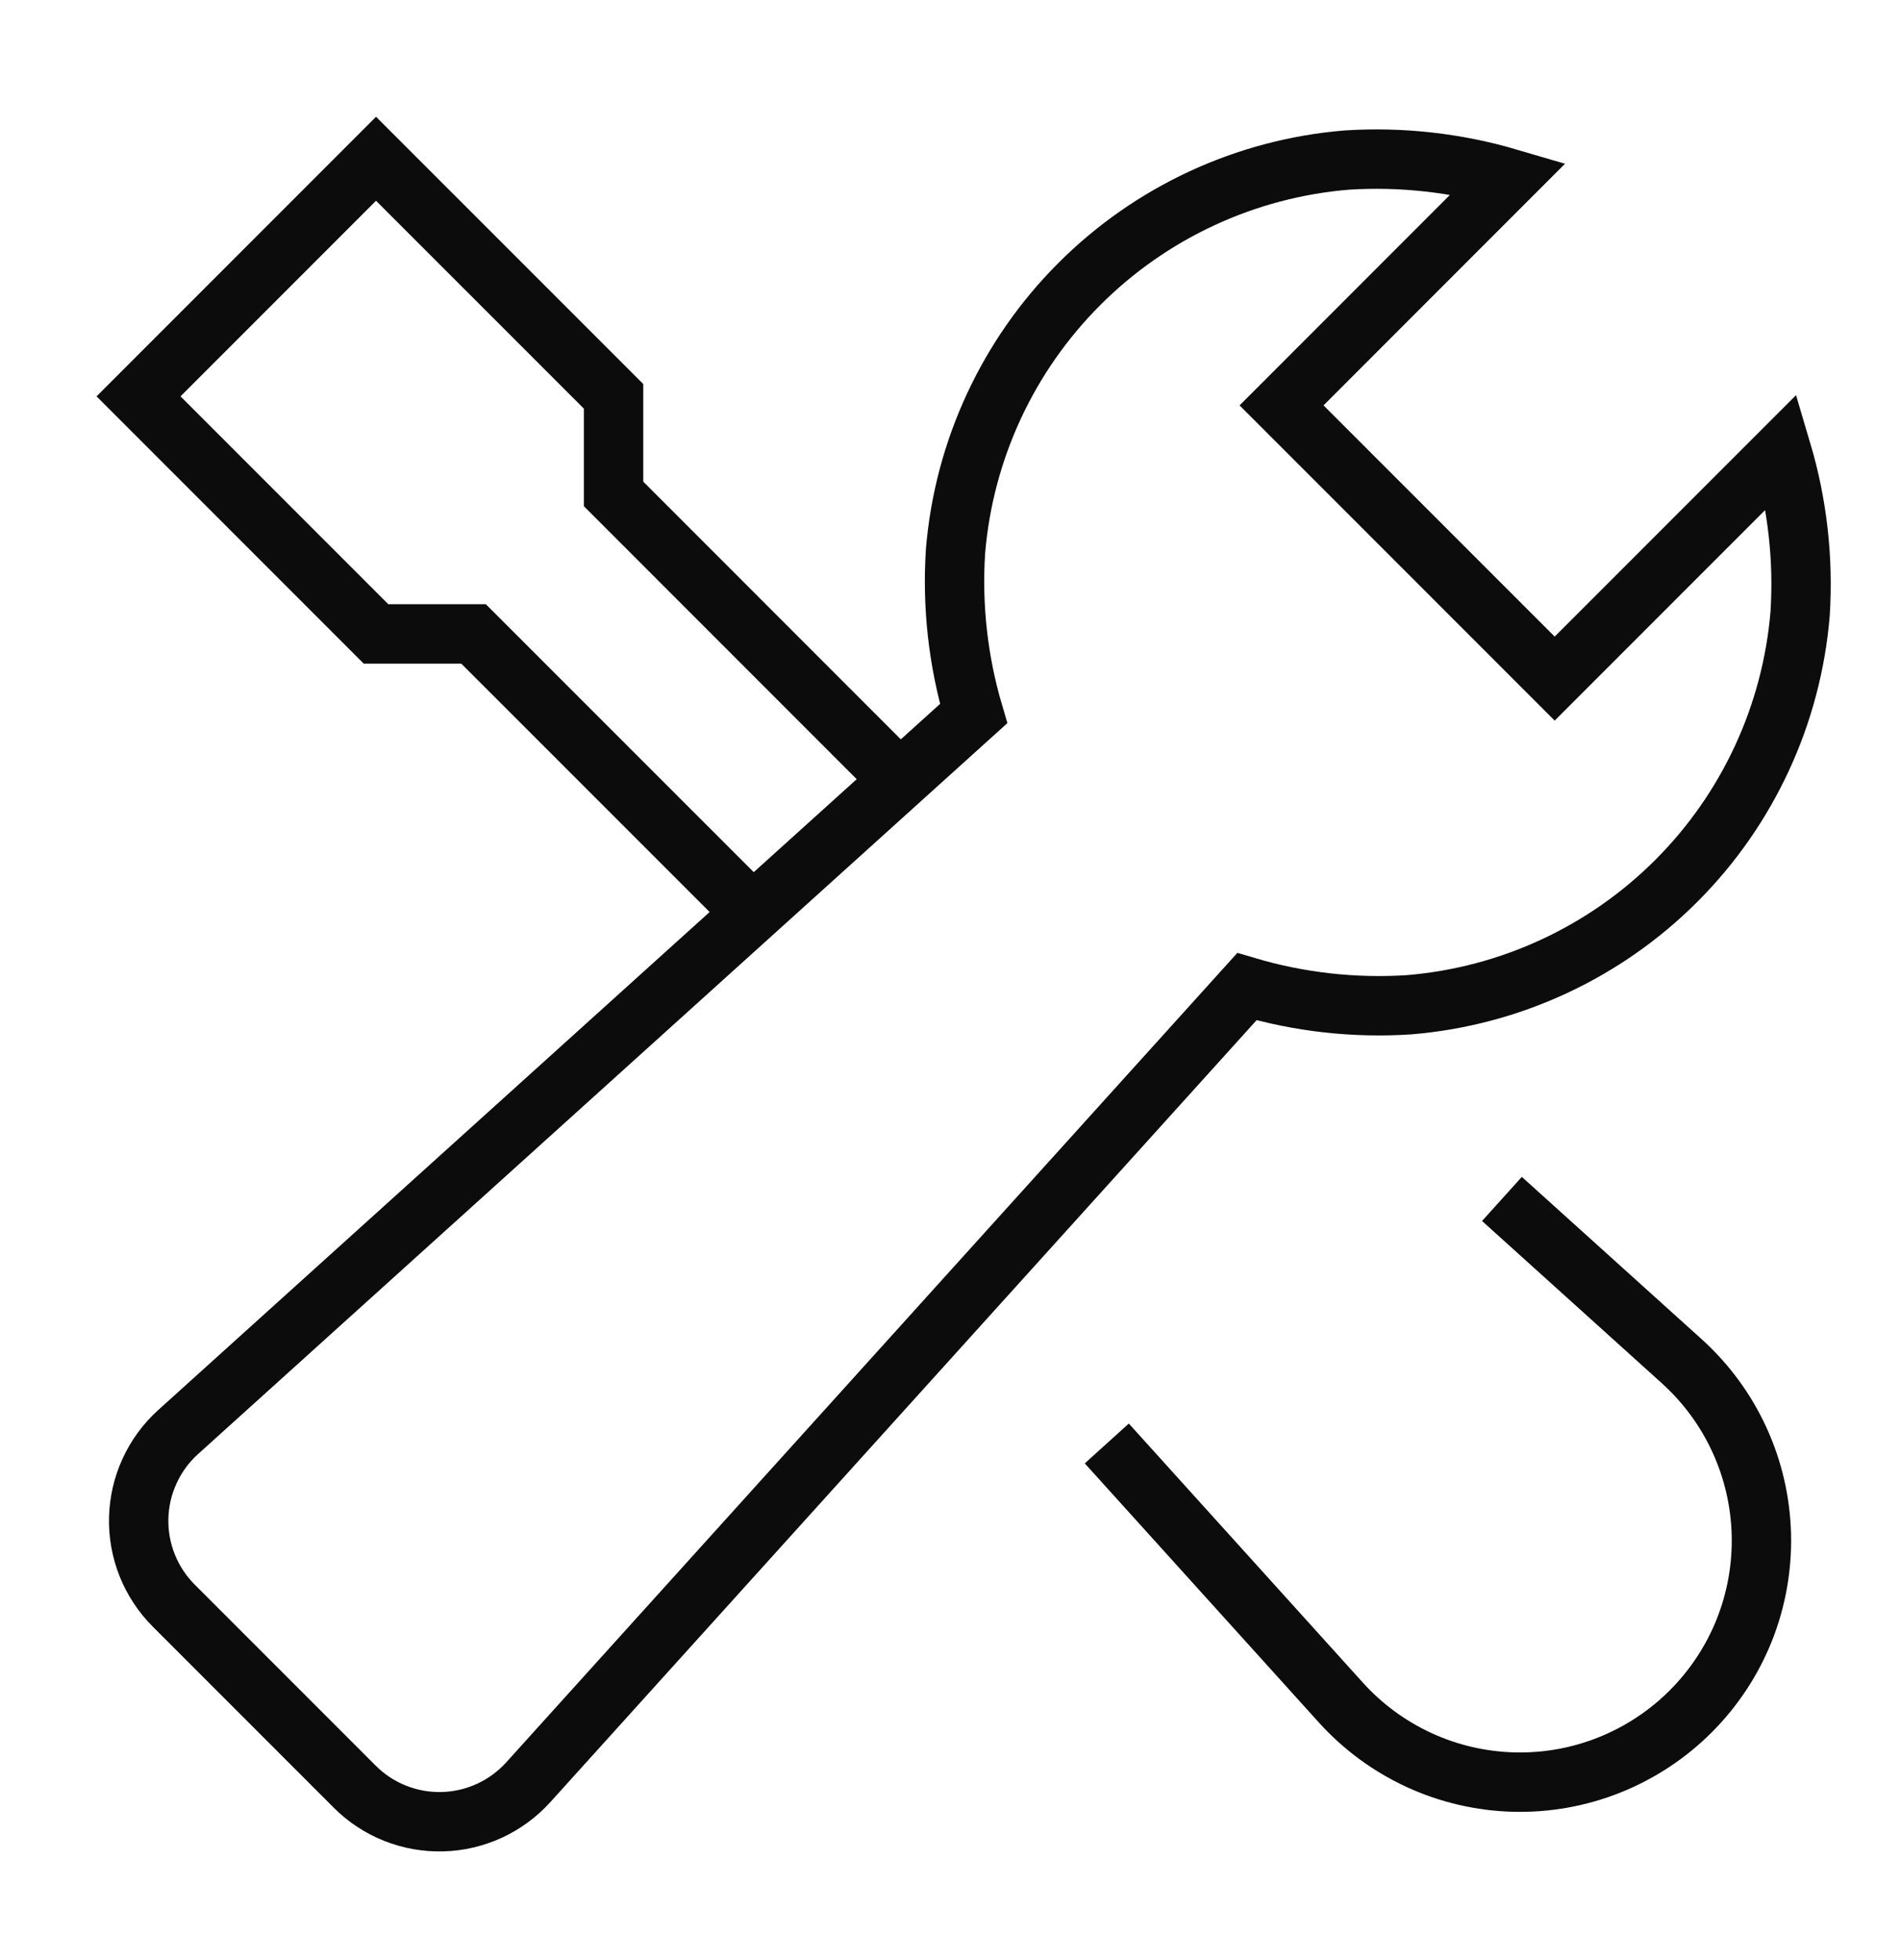
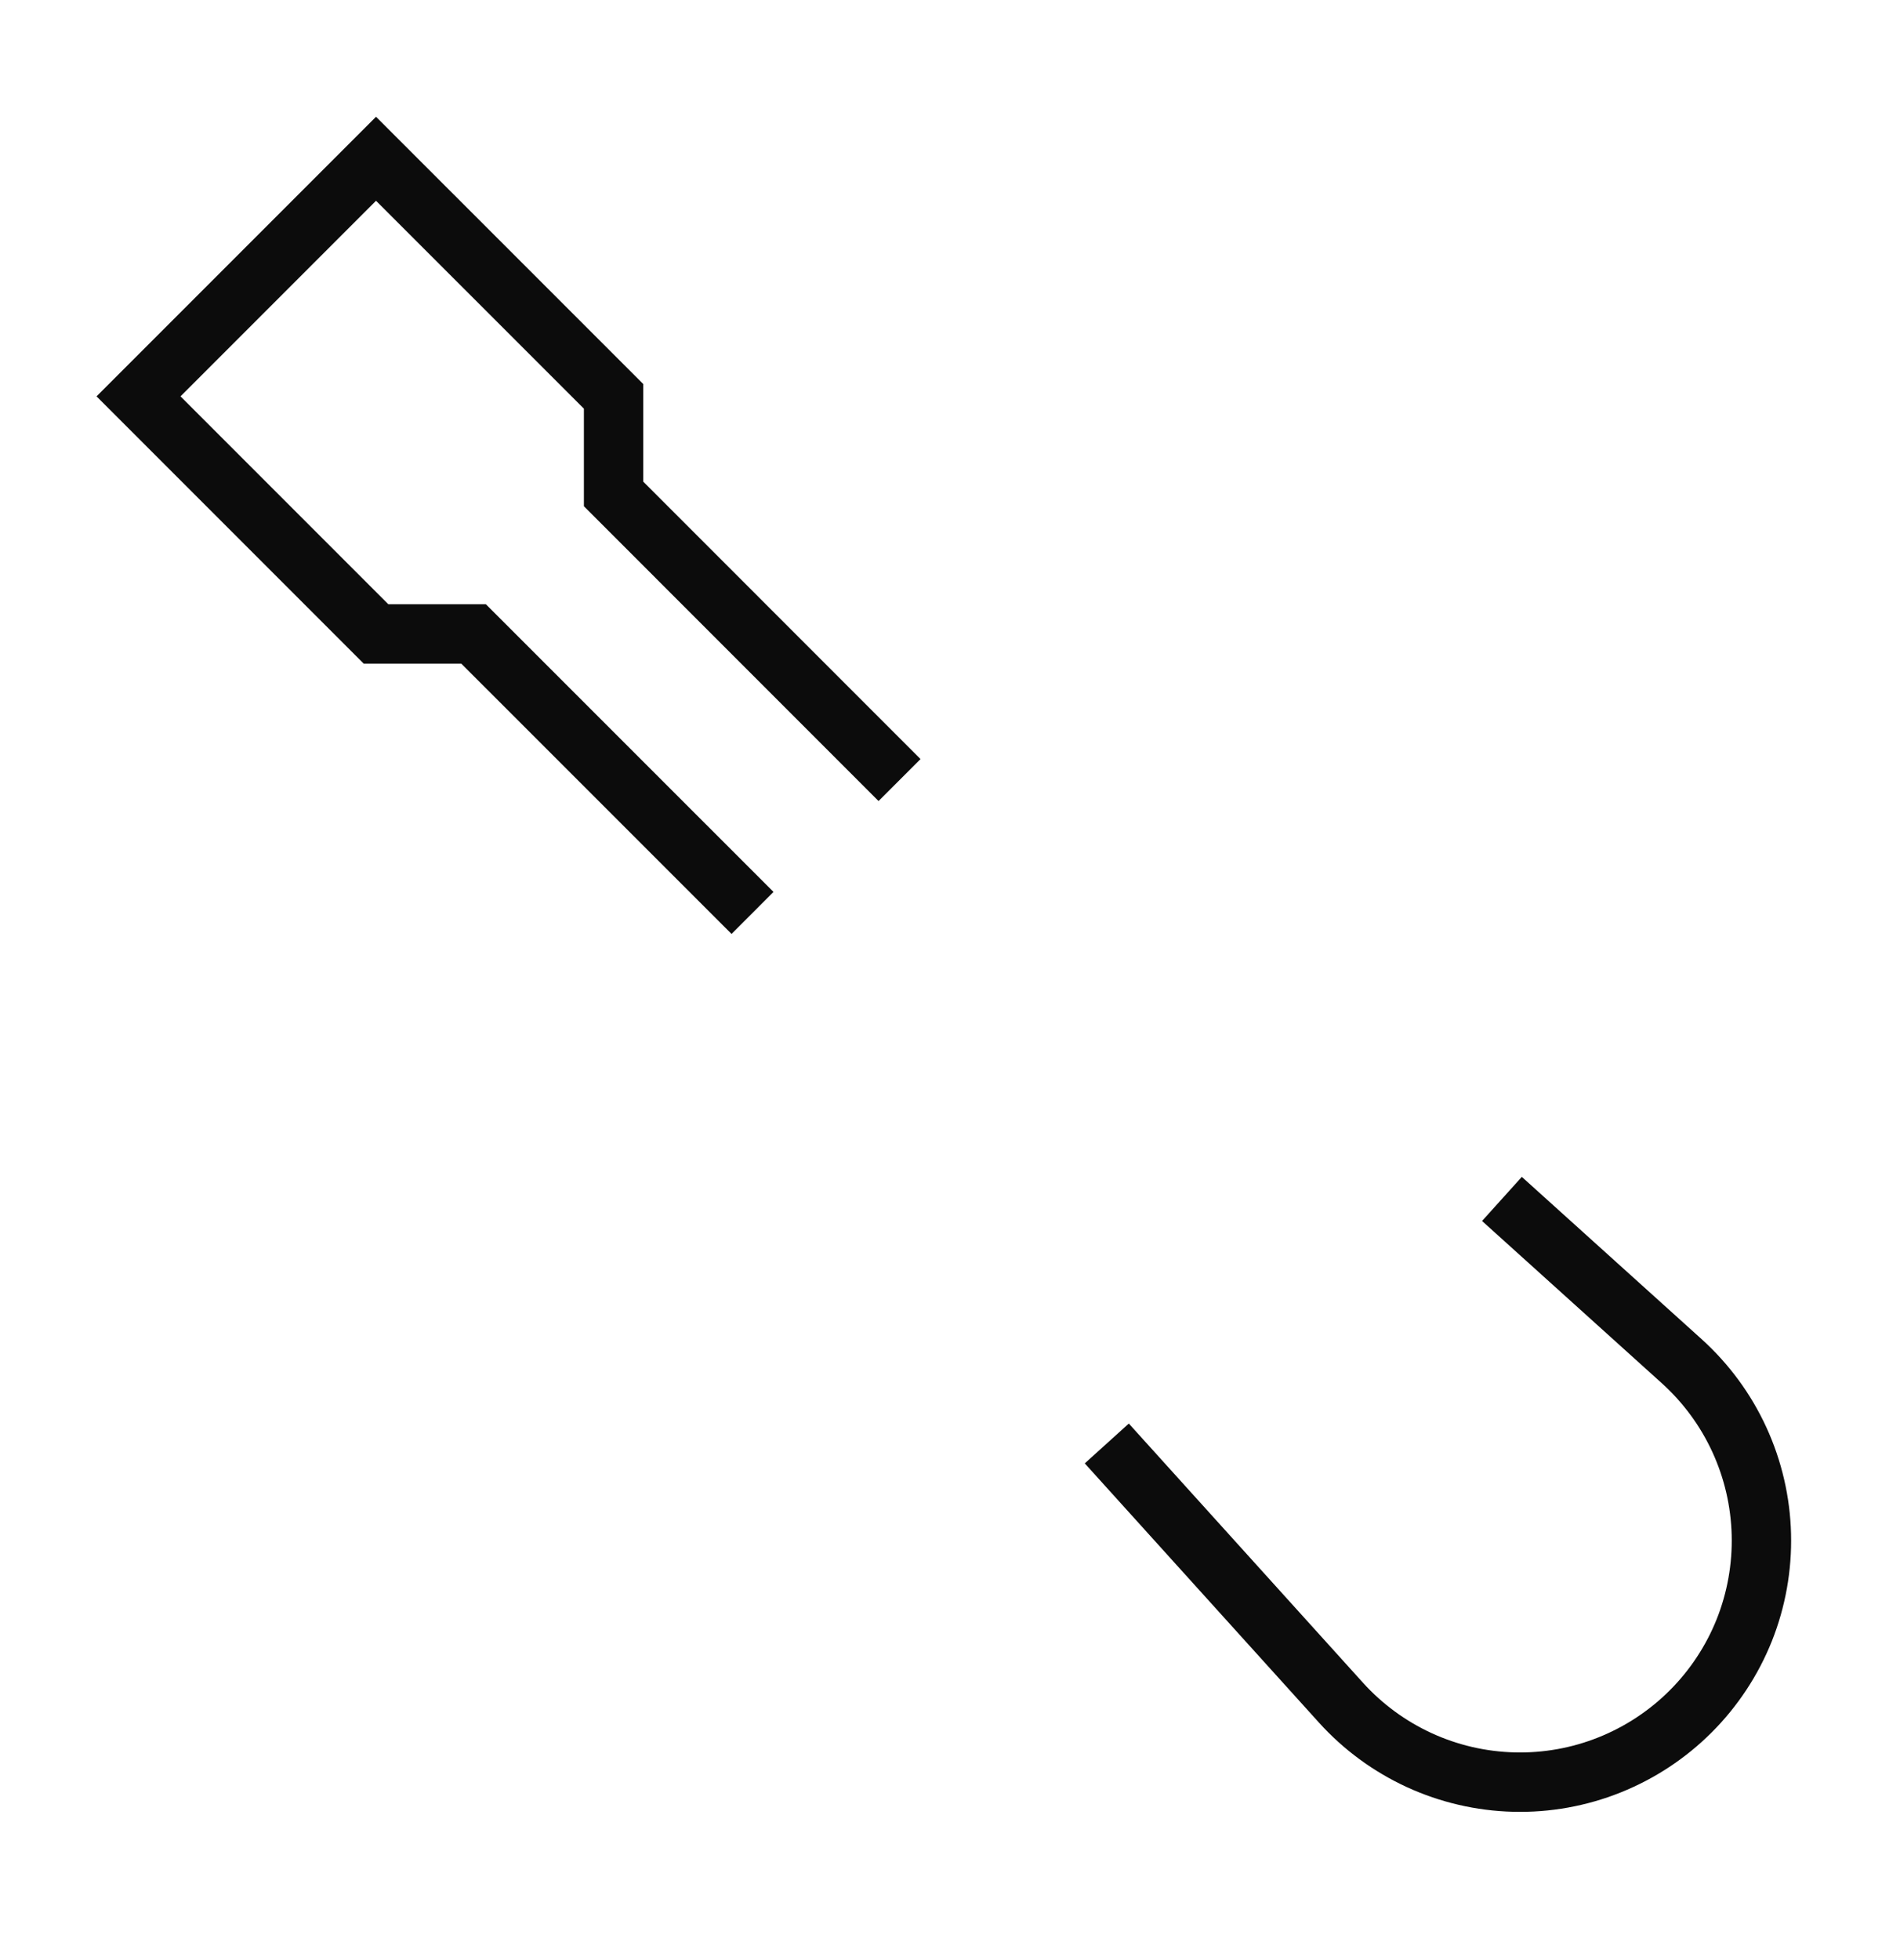
<svg xmlns="http://www.w3.org/2000/svg" width="32" height="33" viewBox="0 0 32 33" fill="none">
  <path d="M25.667 20.52L28.326 22.919C28.735 23.289 29.065 23.738 29.295 24.239C29.525 24.74 29.651 25.283 29.665 25.834C29.679 26.385 29.581 26.934 29.377 27.446C29.172 27.958 28.865 28.423 28.475 28.813V28.813C28.085 29.203 27.62 29.509 27.108 29.714C26.596 29.919 26.048 30.017 25.497 30.003C24.945 29.989 24.403 29.863 23.902 29.633C23.401 29.402 22.952 29.073 22.582 28.663L18.976 24.673" stroke="#0C0C0C" stroke-miterlimit="10" stroke-linecap="square" />
  <path d="M15.15 13.133L10.334 8.316V6.673L6.333 2.673L2.333 6.673L6.333 10.673H7.976L12.674 15.37" stroke="#0C0C0C" stroke-miterlimit="10" />
-   <path d="M30.009 7.6L26.184 11.425L21.584 6.825L25.409 2.999C24.524 2.739 23.599 2.636 22.679 2.695C20.979 2.836 19.385 3.575 18.179 4.781C16.973 5.986 16.234 7.581 16.093 9.28C16.033 10.202 16.136 11.127 16.398 12.014L3 24.11C2.797 24.293 2.634 24.515 2.52 24.764C2.405 25.012 2.343 25.282 2.336 25.555C2.329 25.828 2.378 26.1 2.479 26.354C2.581 26.608 2.733 26.839 2.926 27.032L5.976 30.082C6.169 30.275 6.4 30.427 6.654 30.528C6.908 30.629 7.179 30.677 7.453 30.67C7.726 30.663 7.995 30.6 8.243 30.486C8.491 30.372 8.713 30.209 8.897 30.006L21 16.611C21.886 16.873 22.811 16.976 23.733 16.916C25.433 16.775 27.027 16.036 28.233 14.83C29.439 13.624 30.177 12.03 30.318 10.33C30.376 9.409 30.272 8.485 30.009 7.6V7.6Z" stroke="#0C0C0C" stroke-miterlimit="10" stroke-linecap="square" />
</svg>